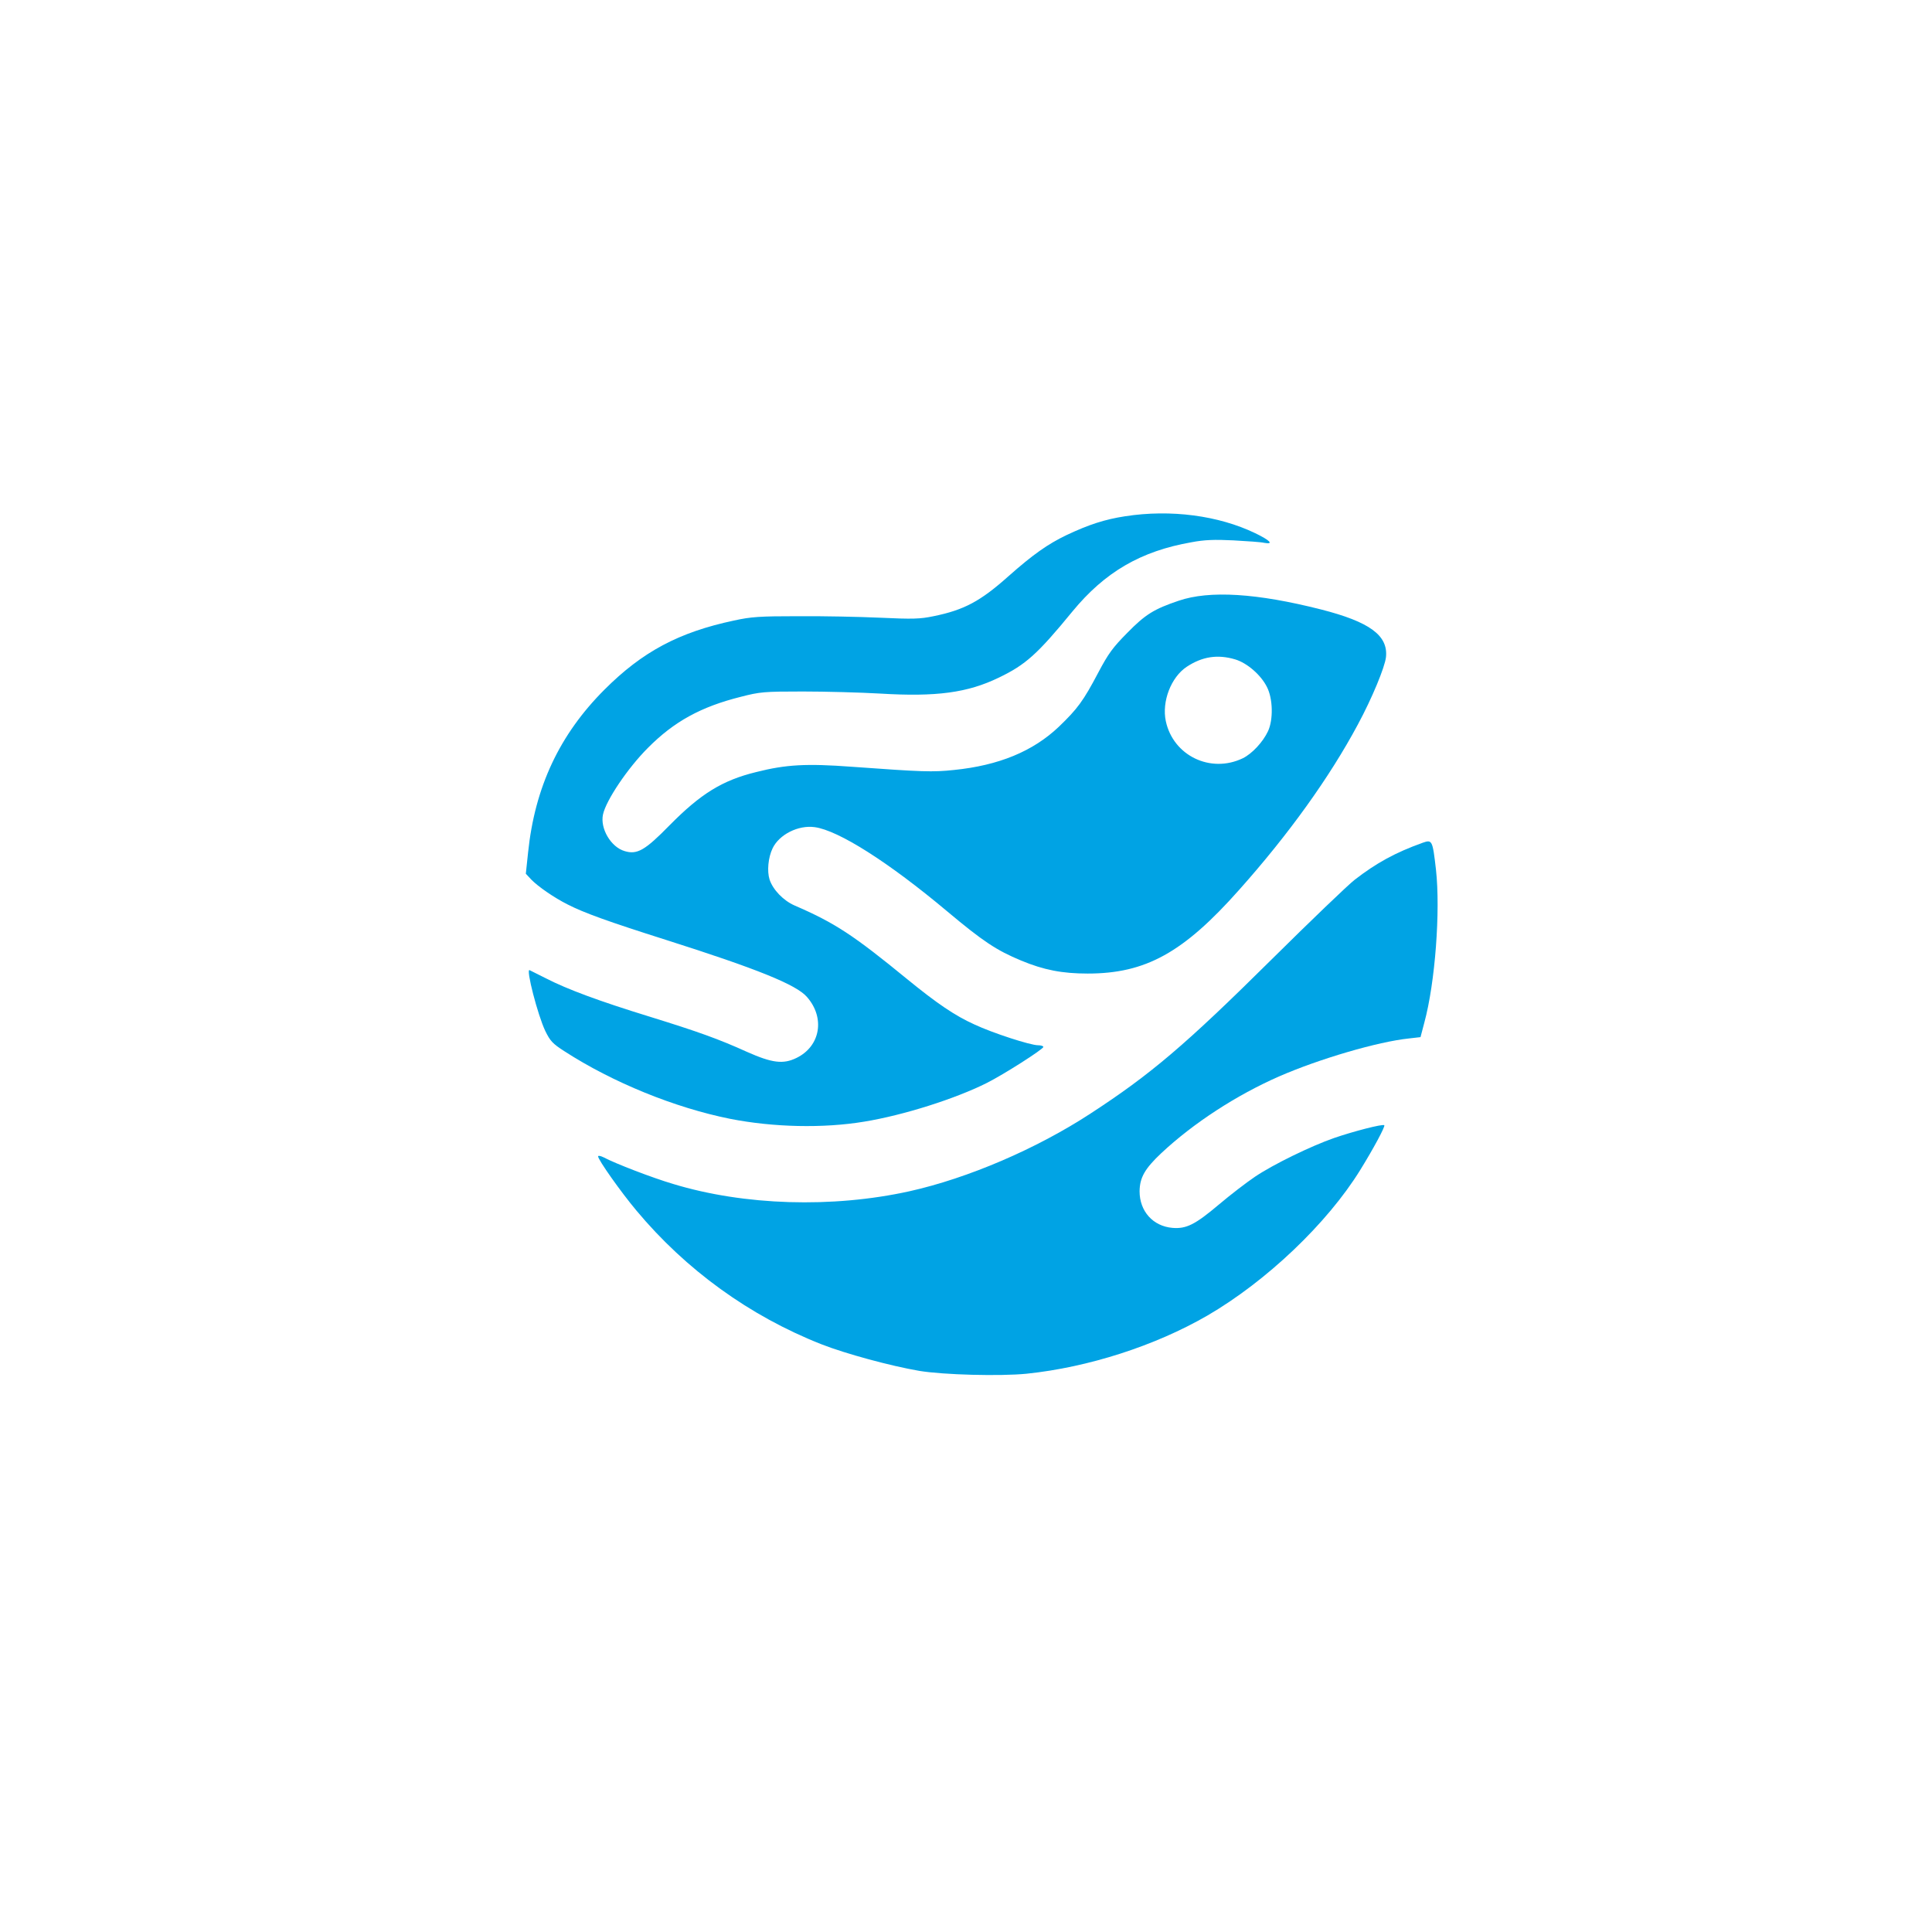
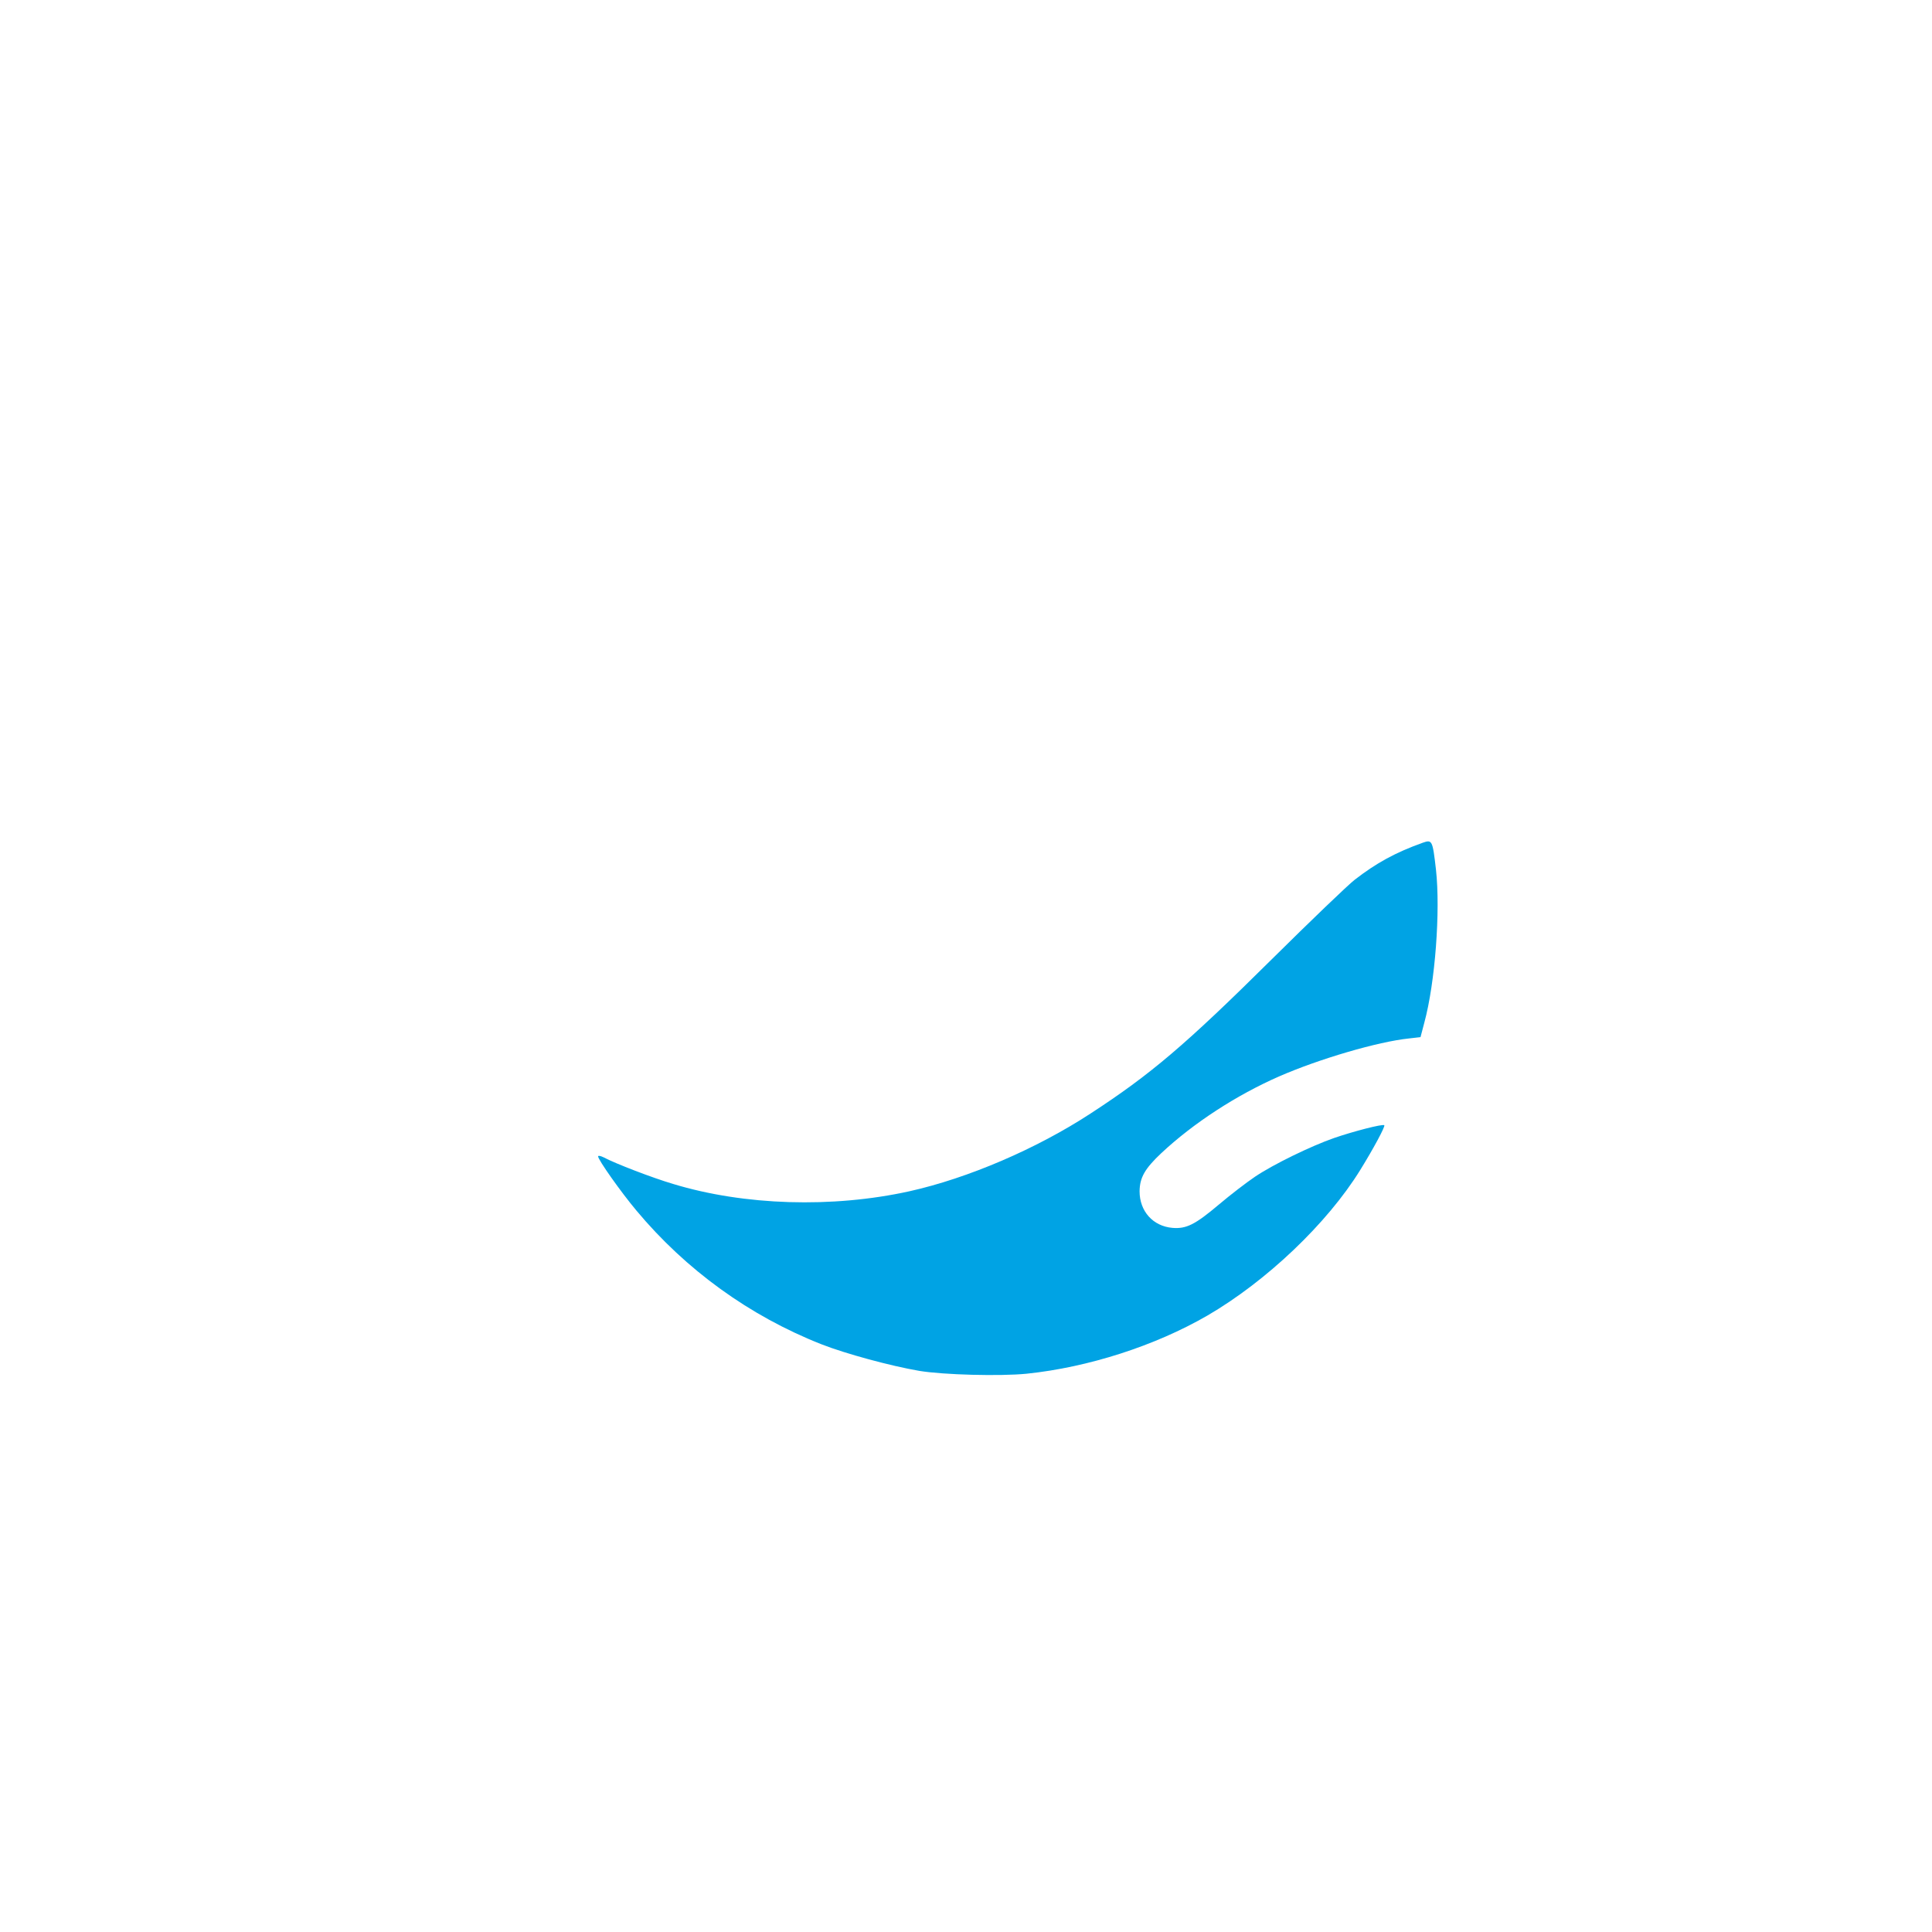
<svg xmlns="http://www.w3.org/2000/svg" version="1.0" width="1024pt" height="1024pt" viewBox="0 0 1024 1024" preserveAspectRatio="xMidYMid meet">
  <g transform="translate(0,1024) scale(0.1,-0.1)" fill="#00a3e4" stroke="none">
-     <path d="M5965 7504 c-110 -17 -193 -44 -312 -100 -100 -48 -178 -103 -309 -219 -148 -132 -234 -178 -396 -211 -72 -15 -110 -16 -283 -8 -110 5 -306 9 -435 8 -204 0 -249 -3 -340 -23 -292 -62 -485 -165 -686 -366 -238 -238 -369 -516 -405 -863 l-12 -113 29 -31 c36 -37 121 -96 193 -132 86 -44 213 -90 519 -187 485 -154 693 -238 749 -303 97 -110 72 -261 -55 -323 -71 -35 -130 -27 -263 32 -150 68 -259 107 -514 186 -270 83 -439 146 -550 203 -44 22 -84 42 -88 44 -21 10 43 -238 83 -322 26 -53 38 -67 102 -108 255 -165 584 -299 878 -358 229 -45 493 -51 710 -15 209 34 485 122 650 205 88 44 300 179 300 191 0 5 -13 9 -28 9 -41 0 -241 65 -337 110 -104 47 -198 111 -355 239 -287 235 -384 299 -599 392 -59 26 -114 83 -132 137 -14 44 -8 116 16 166 35 73 136 124 223 112 126 -17 392 -186 702 -446 191 -160 262 -207 392 -261 120 -50 218 -69 353 -69 307 0 507 110 804 445 262 294 478 595 628 875 76 141 143 304 149 357 12 115 -86 187 -345 253 -339 86 -590 102 -754 46 -130 -44 -176 -72 -272 -170 -77 -78 -100 -109 -154 -211 -79 -150 -110 -192 -209 -287 -137 -130 -318 -205 -556 -229 -114 -12 -167 -10 -540 17 -242 18 -350 12 -508 -28 -180 -44 -294 -115 -459 -282 -130 -133 -172 -157 -238 -137 -73 21 -131 120 -115 194 16 75 131 246 238 353 139 140 281 218 493 271 101 26 122 28 328 28 121 0 306 -5 410 -11 298 -18 463 4 630 85 141 68 203 123 389 350 172 209 362 320 631 367 68 13 122 15 223 10 72 -4 146 -9 162 -13 54 -10 32 13 -47 51 -195 94 -448 127 -688 90z m582 -759 c63 -19 136 -82 168 -146 32 -62 34 -173 6 -234 -27 -58 -85 -120 -134 -144 -171 -82 -369 14 -408 197 -22 104 28 233 111 288 82 54 163 67 257 39z" />
    <path d="M7540 5773 c-145 -52 -245 -107 -360 -196 -36 -28 -234 -218 -440 -422 -458 -454 -642 -610 -960 -817 -286 -187 -650 -343 -960 -412 -408 -90 -875 -76 -1253 39 -108 32 -304 107 -368 141 -16 8 -29 10 -29 5 0 -18 120 -188 203 -287 262 -314 600 -559 981 -709 127 -50 367 -115 519 -141 128 -21 427 -29 568 -15 328 34 681 148 958 308 313 182 635 488 810 771 70 113 134 232 128 238 -8 8 -166 -33 -267 -68 -123 -43 -320 -139 -417 -204 -46 -31 -132 -97 -191 -147 -128 -108 -174 -131 -248 -125 -103 9 -174 88 -174 194 1 73 28 120 115 202 171 160 399 308 625 407 213 93 524 184 688 201 l61 7 20 76 c58 213 86 594 62 811 -18 157 -20 161 -71 143z" />
  </g>
</svg>